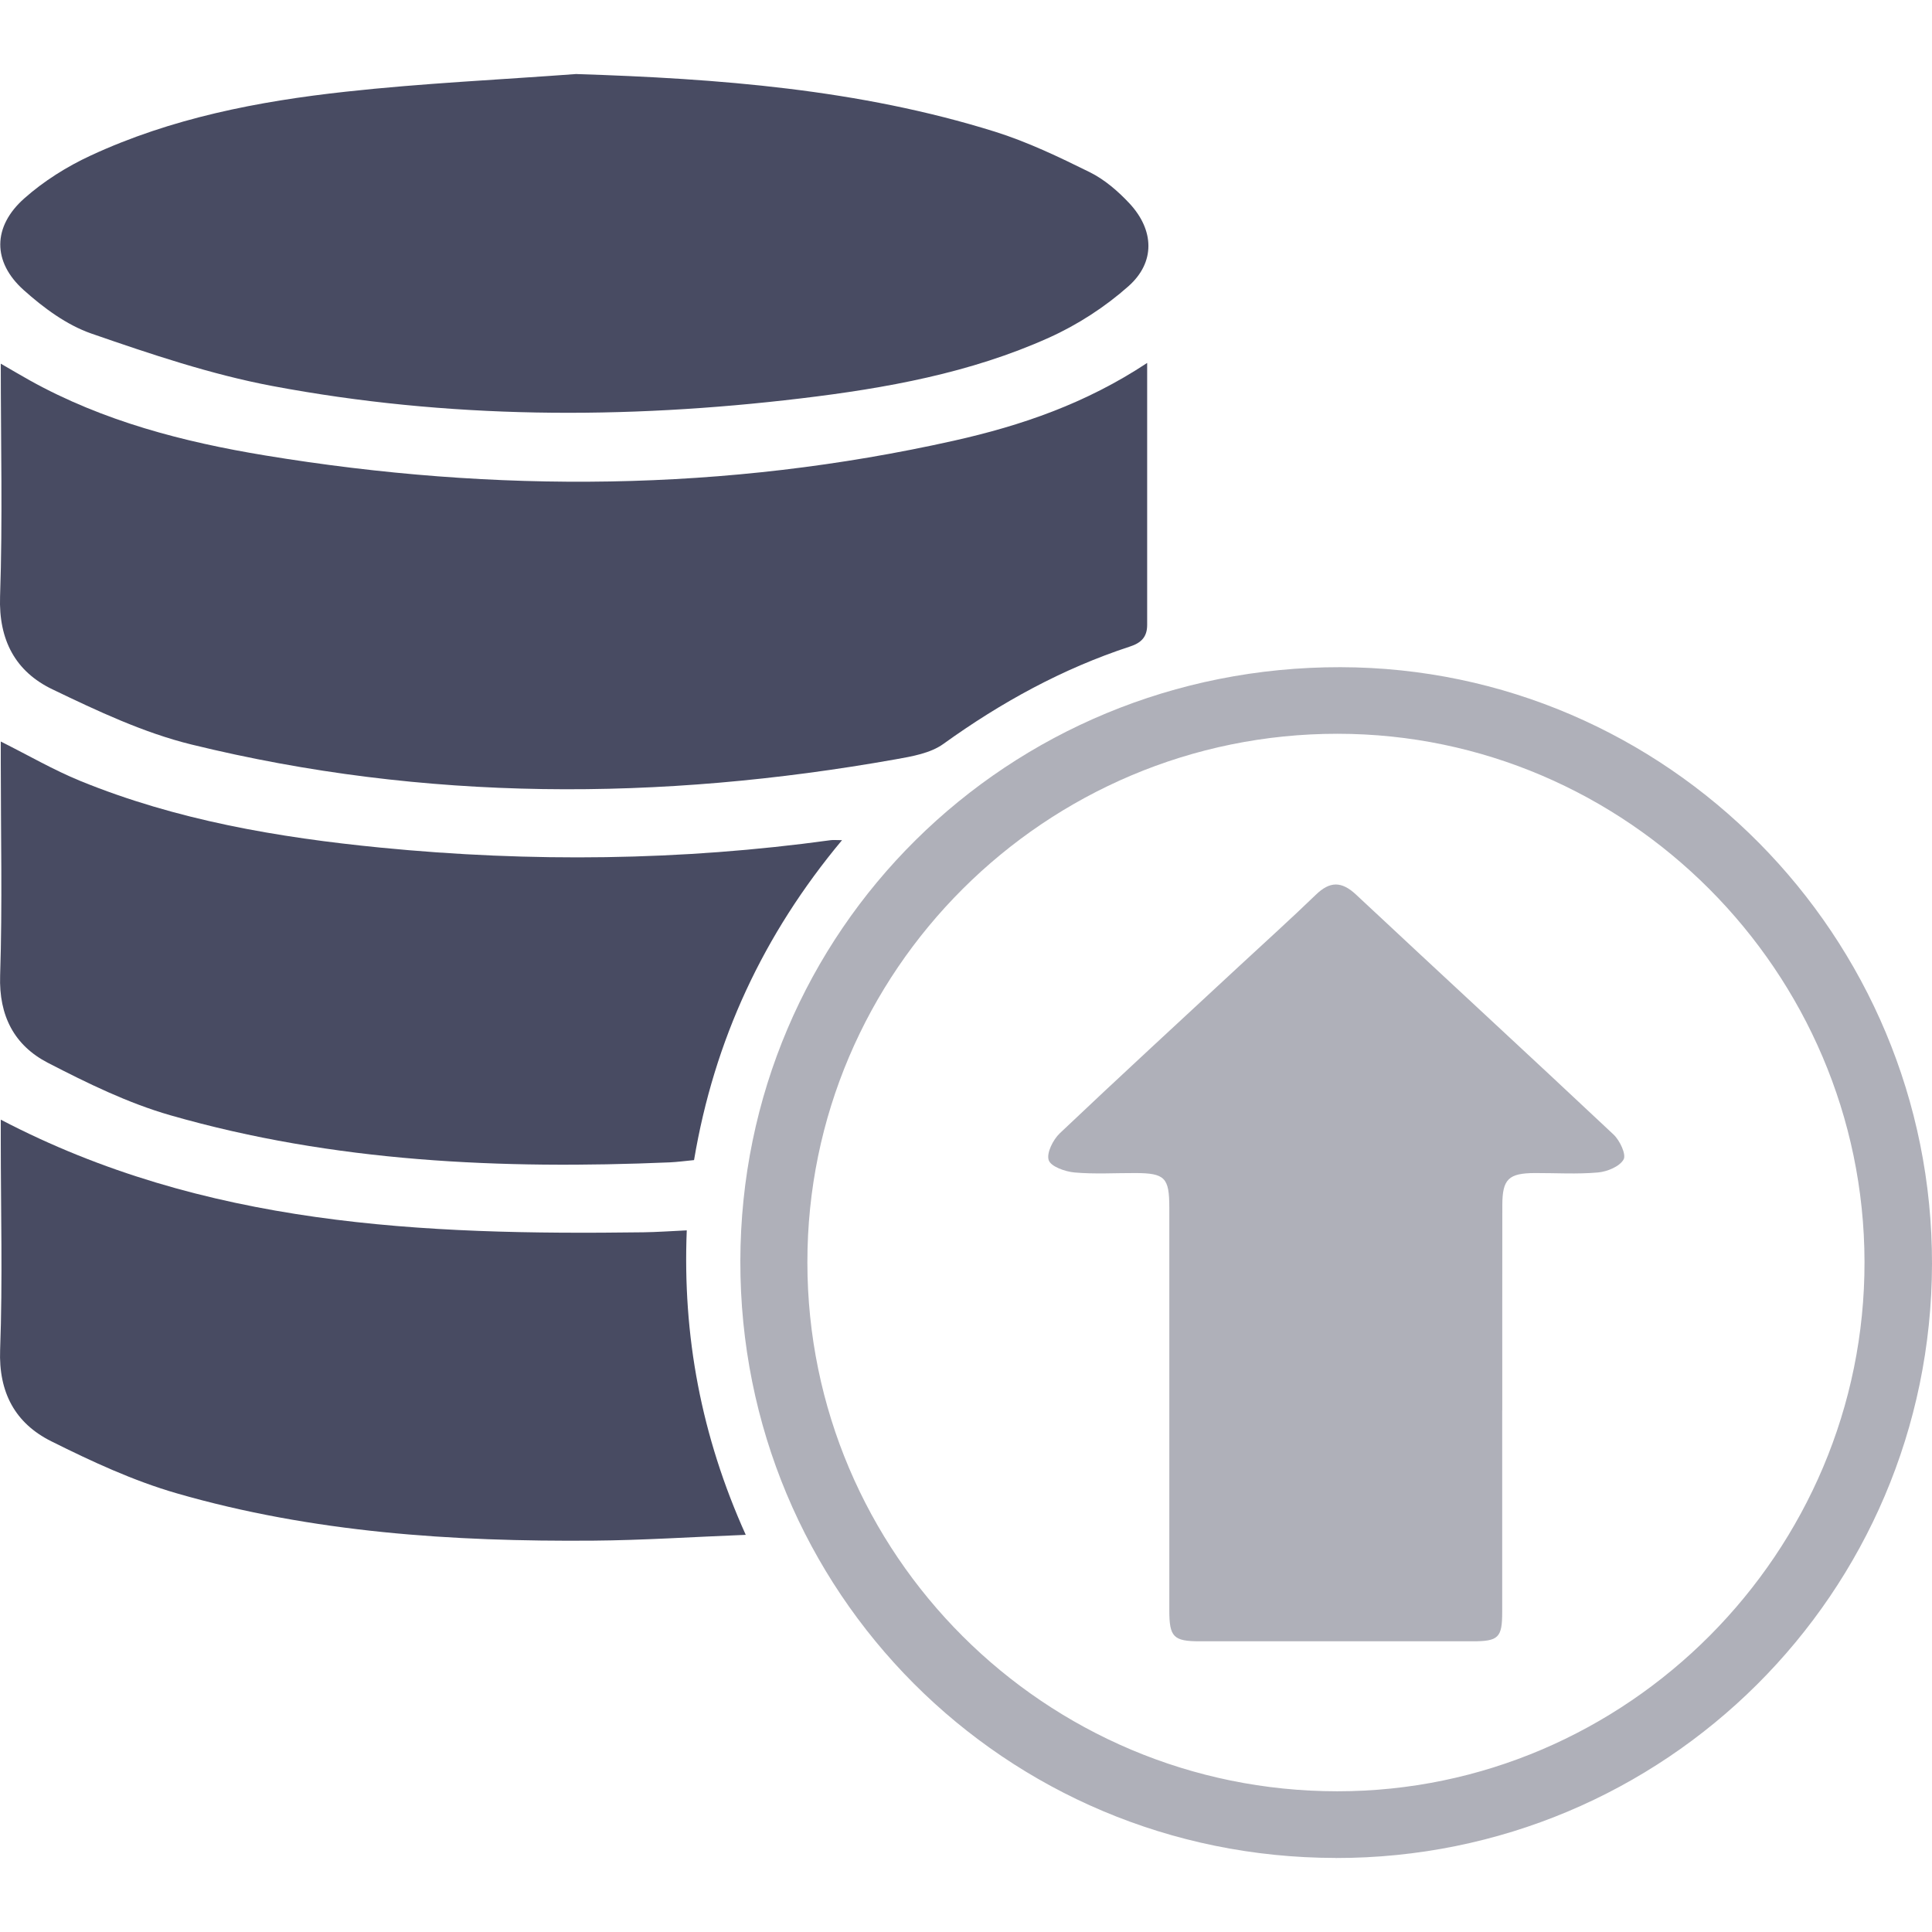
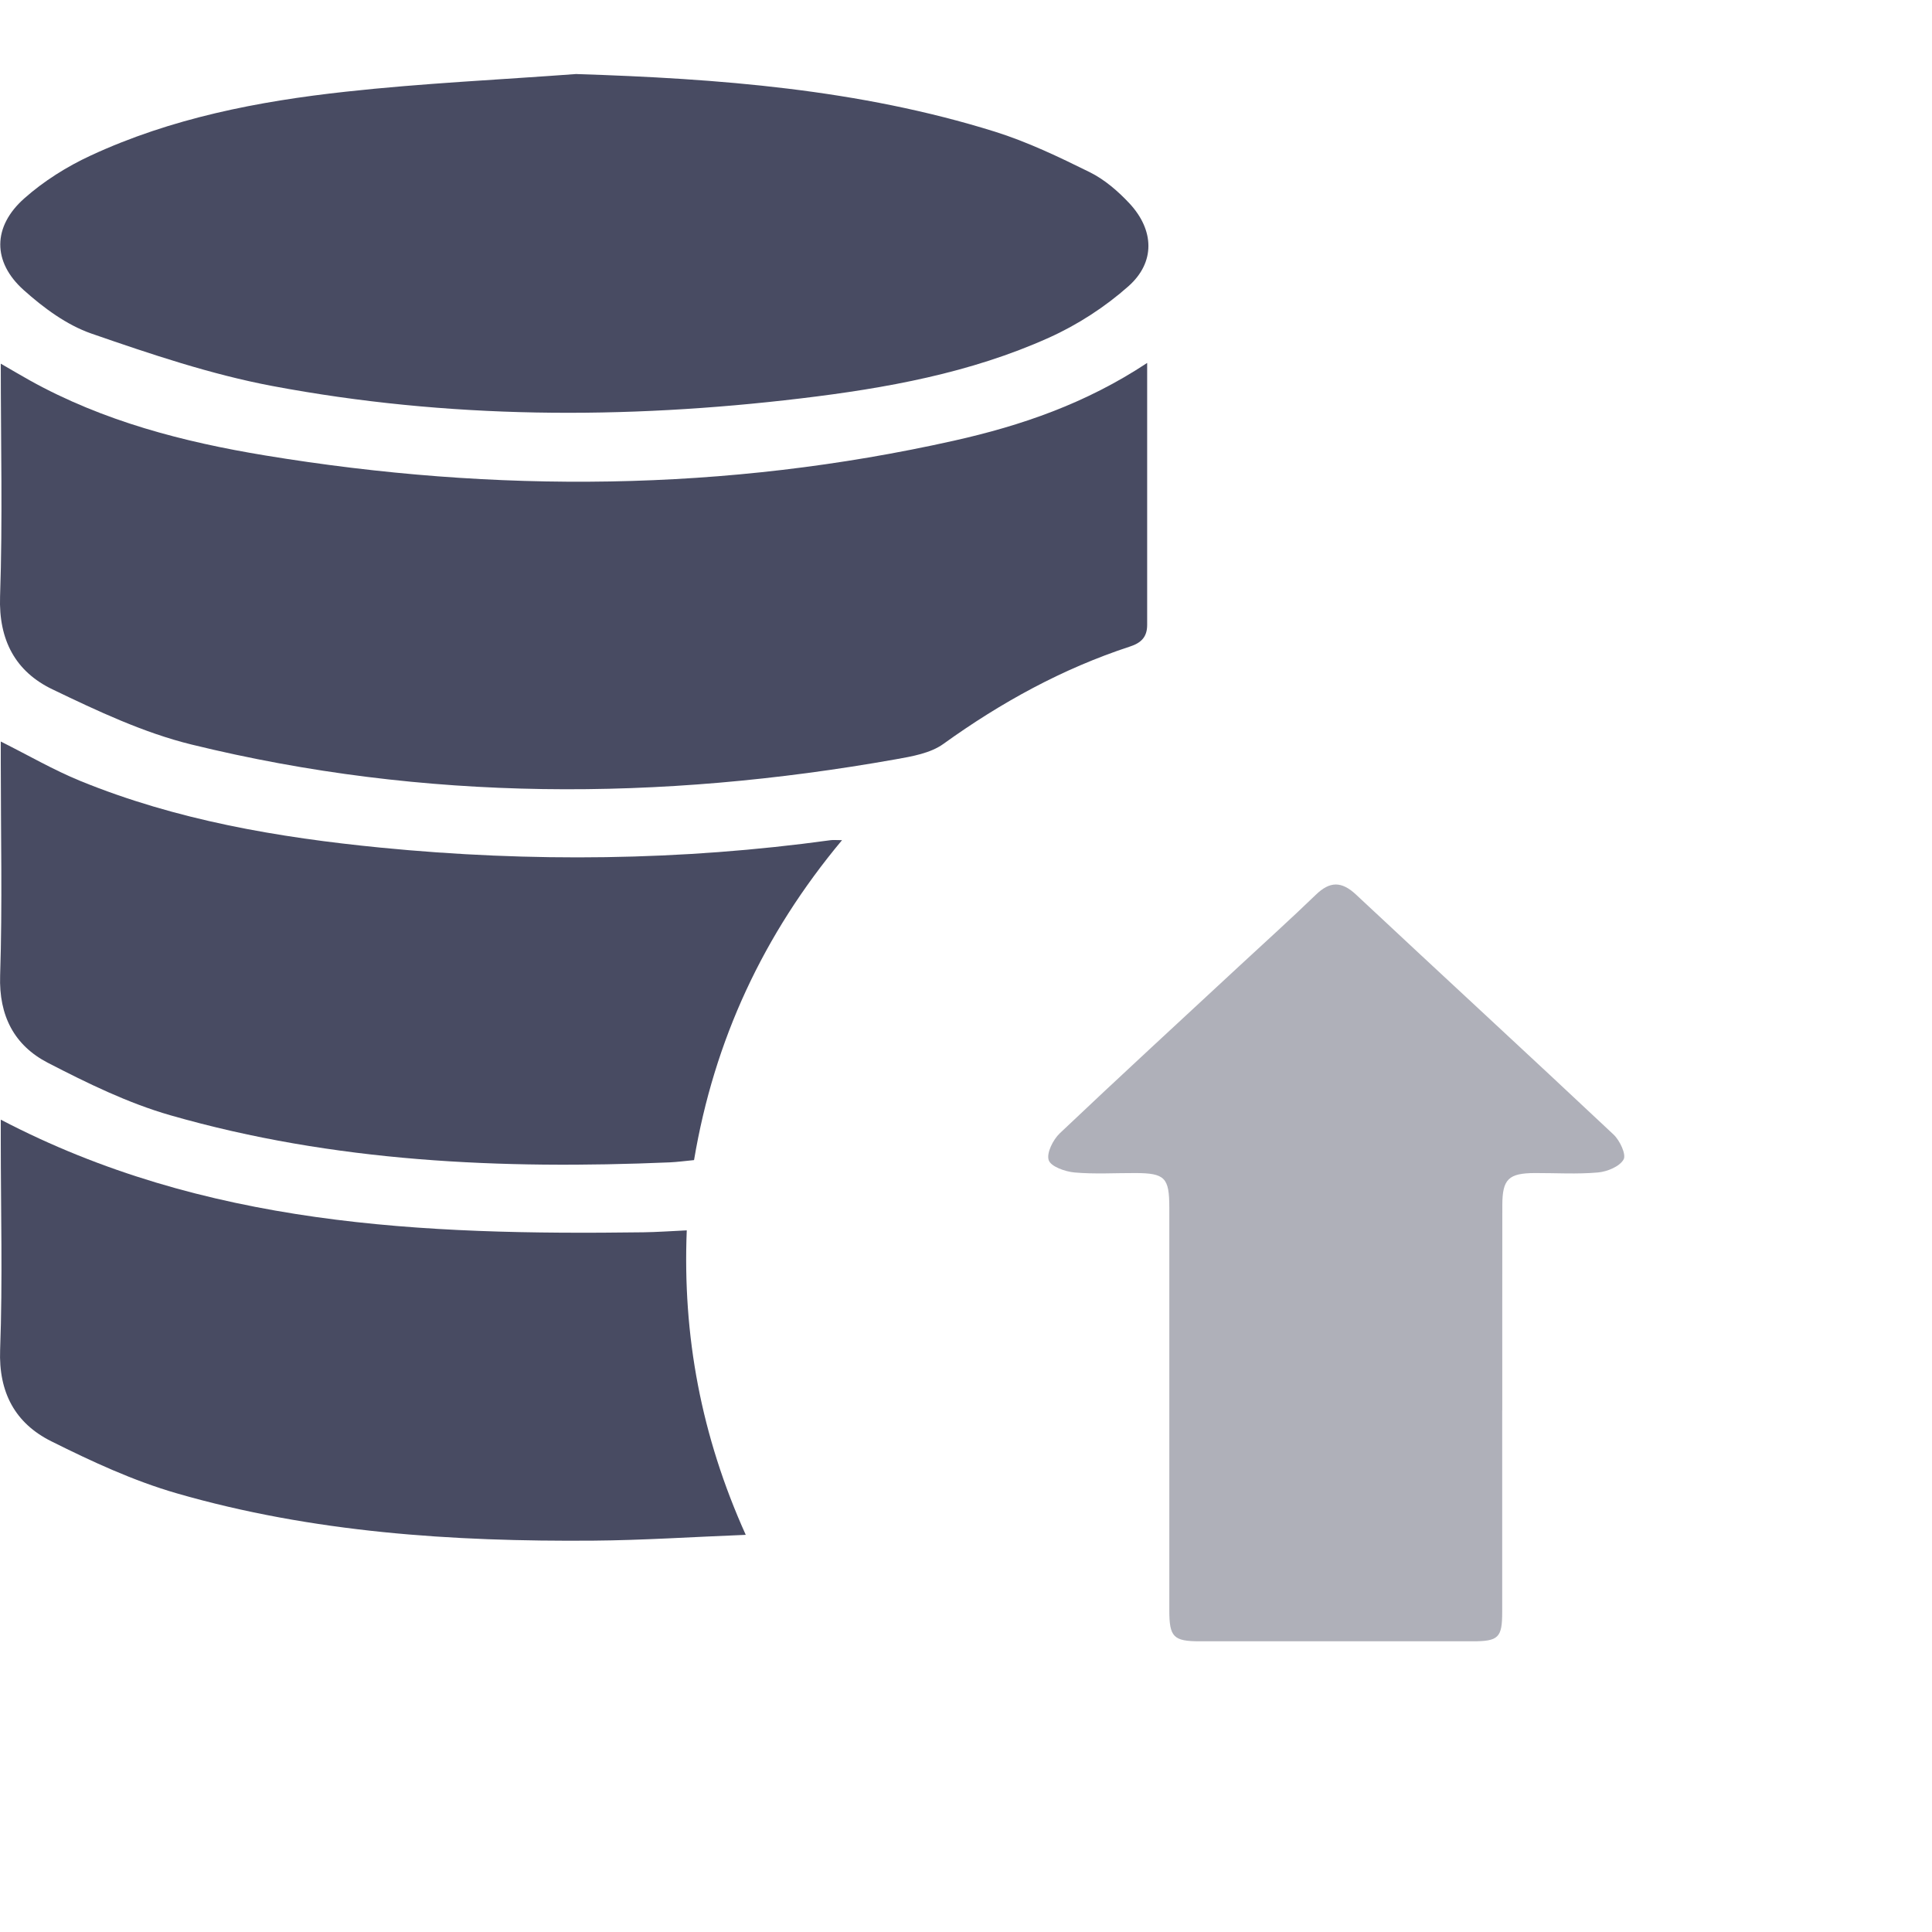
<svg xmlns="http://www.w3.org/2000/svg" id="Layer_1" data-name="Layer 1" viewBox="0 0 300 300">
  <defs>
    <style>
      .cls-1 {
        fill: #484b62;
      }

      .cls-1, .cls-2 {
        stroke-width: 0px;
      }

      .cls-2 {
        fill: #afb0b9;
      }
    </style>
  </defs>
  <path class="cls-1" d="M178.13,56.37c0,13.95,0,27.31,0,40.67,0,1.84-.9,2.78-2.66,3.35-10.49,3.44-20.03,8.68-28.99,15.13-2,1.44-4.84,1.93-7.37,2.38-36.6,6.51-73.14,6.59-109.37-2.29-7.46-1.83-14.63-5.22-21.6-8.57C2.43,104.3-.22,99.43.01,92.63c.41-11.87.11-23.77.11-36.16,1.72.99,3.11,1.82,4.53,2.61,11.39,6.33,23.83,9.55,36.52,11.64,35.79,5.89,71.5,5.65,107-2.3,10.4-2.33,20.43-5.76,29.94-12.05Z" />
  <path class="cls-1" d="M89.55,11.5c22.01.71,43.81,2.35,64.92,8.94,5.08,1.59,9.96,3.93,14.75,6.3,2.3,1.14,4.39,2.95,6.16,4.84,3.86,4.15,4.05,9.15-.17,12.88-3.63,3.22-7.91,5.99-12.34,7.98-12.2,5.49-25.3,7.84-38.48,9.42-27.44,3.29-54.88,3.2-82.09-1.92-9.55-1.8-18.89-4.95-28.1-8.14-3.84-1.33-7.44-4-10.52-6.76-4.89-4.38-4.84-9.87.1-14.24,3.02-2.68,6.6-4.93,10.27-6.63,12.55-5.83,26.01-8.44,39.63-9.93,11.91-1.31,23.91-1.86,35.86-2.75Z" />
-   <path class="cls-2" d="M207.38,288.5c-51.37-.06-92.5-41.3-92.42-92.67.08-51.34,41.49-92.32,93.2-92.23,50.68.09,91.94,41.74,91.84,92.7-.11,51.07-41.49,92.27-92.62,92.21ZM125.37,196.03c.02,45.33,36.88,82.11,82.29,82.12,45.02.01,81.95-37.08,81.86-82.23-.09-45.05-36.92-81.96-81.81-81.98-45.38-.02-82.37,36.85-82.34,82.08Z" />
  <path class="cls-1" d="M.13,115.15c4.3,2.15,8.2,4.42,12.33,6.11,14.94,6.1,30.69,8.79,46.65,10.36,23.34,2.29,46.65,2.04,69.9-1.16.39-.05.8,0,1.74,0-12.22,14.64-19.84,31.02-22.98,49.68-1.28.12-2.51.29-3.74.35-26.19,1.11-52.21-.03-77.57-7.31-6.59-1.89-12.91-4.99-19.03-8.15-5.21-2.7-7.61-7.28-7.41-13.53.36-11.04.1-22.1.1-33.15,0-1.01,0-2.02,0-3.18Z" />
  <path class="cls-1" d="M.12,173.86c31.59,16.52,65.53,17.95,99.79,17.49,2.1-.03,4.19-.18,6.73-.3-.66,16.35,2.23,31.91,9.16,47.28-8.21.32-15.94.84-23.68.9-21.86.17-43.61-1.26-64.72-7.36-6.71-1.94-13.17-4.94-19.44-8.07-5.59-2.79-8.19-7.56-7.94-14.21.4-10.83.1-21.69.1-32.54,0-1.11,0-2.22,0-3.18Z" />
  <path class="cls-2" d="M233.26,219.04c0,10.43,0,20.85,0,31.28,0,3.98-.57,4.54-4.61,4.54-14.11.01-28.23.01-42.34,0-4.09,0-4.74-.66-4.74-4.8,0-20.85,0-41.71,0-62.56,0-4.65-.69-5.33-5.26-5.35-3.16-.01-6.34.19-9.47-.09-1.45-.13-3.68-.92-4-1.92-.36-1.11.68-3.17,1.73-4.17,9.25-8.77,18.63-17.39,27.97-26.06,3.94-3.65,7.93-7.25,11.79-10.98,2.17-2.1,3.98-2.12,6.23-.02,13.31,12.45,26.71,24.78,39.99,37.26.97.91,2,3.09,1.56,3.87-.61,1.1-2.54,1.89-3.97,2.02-3.24.29-6.52.08-9.79.09-4.1.02-5.06.93-5.07,4.98-.03,10.64,0,21.28-.01,31.91Z" />
</svg>